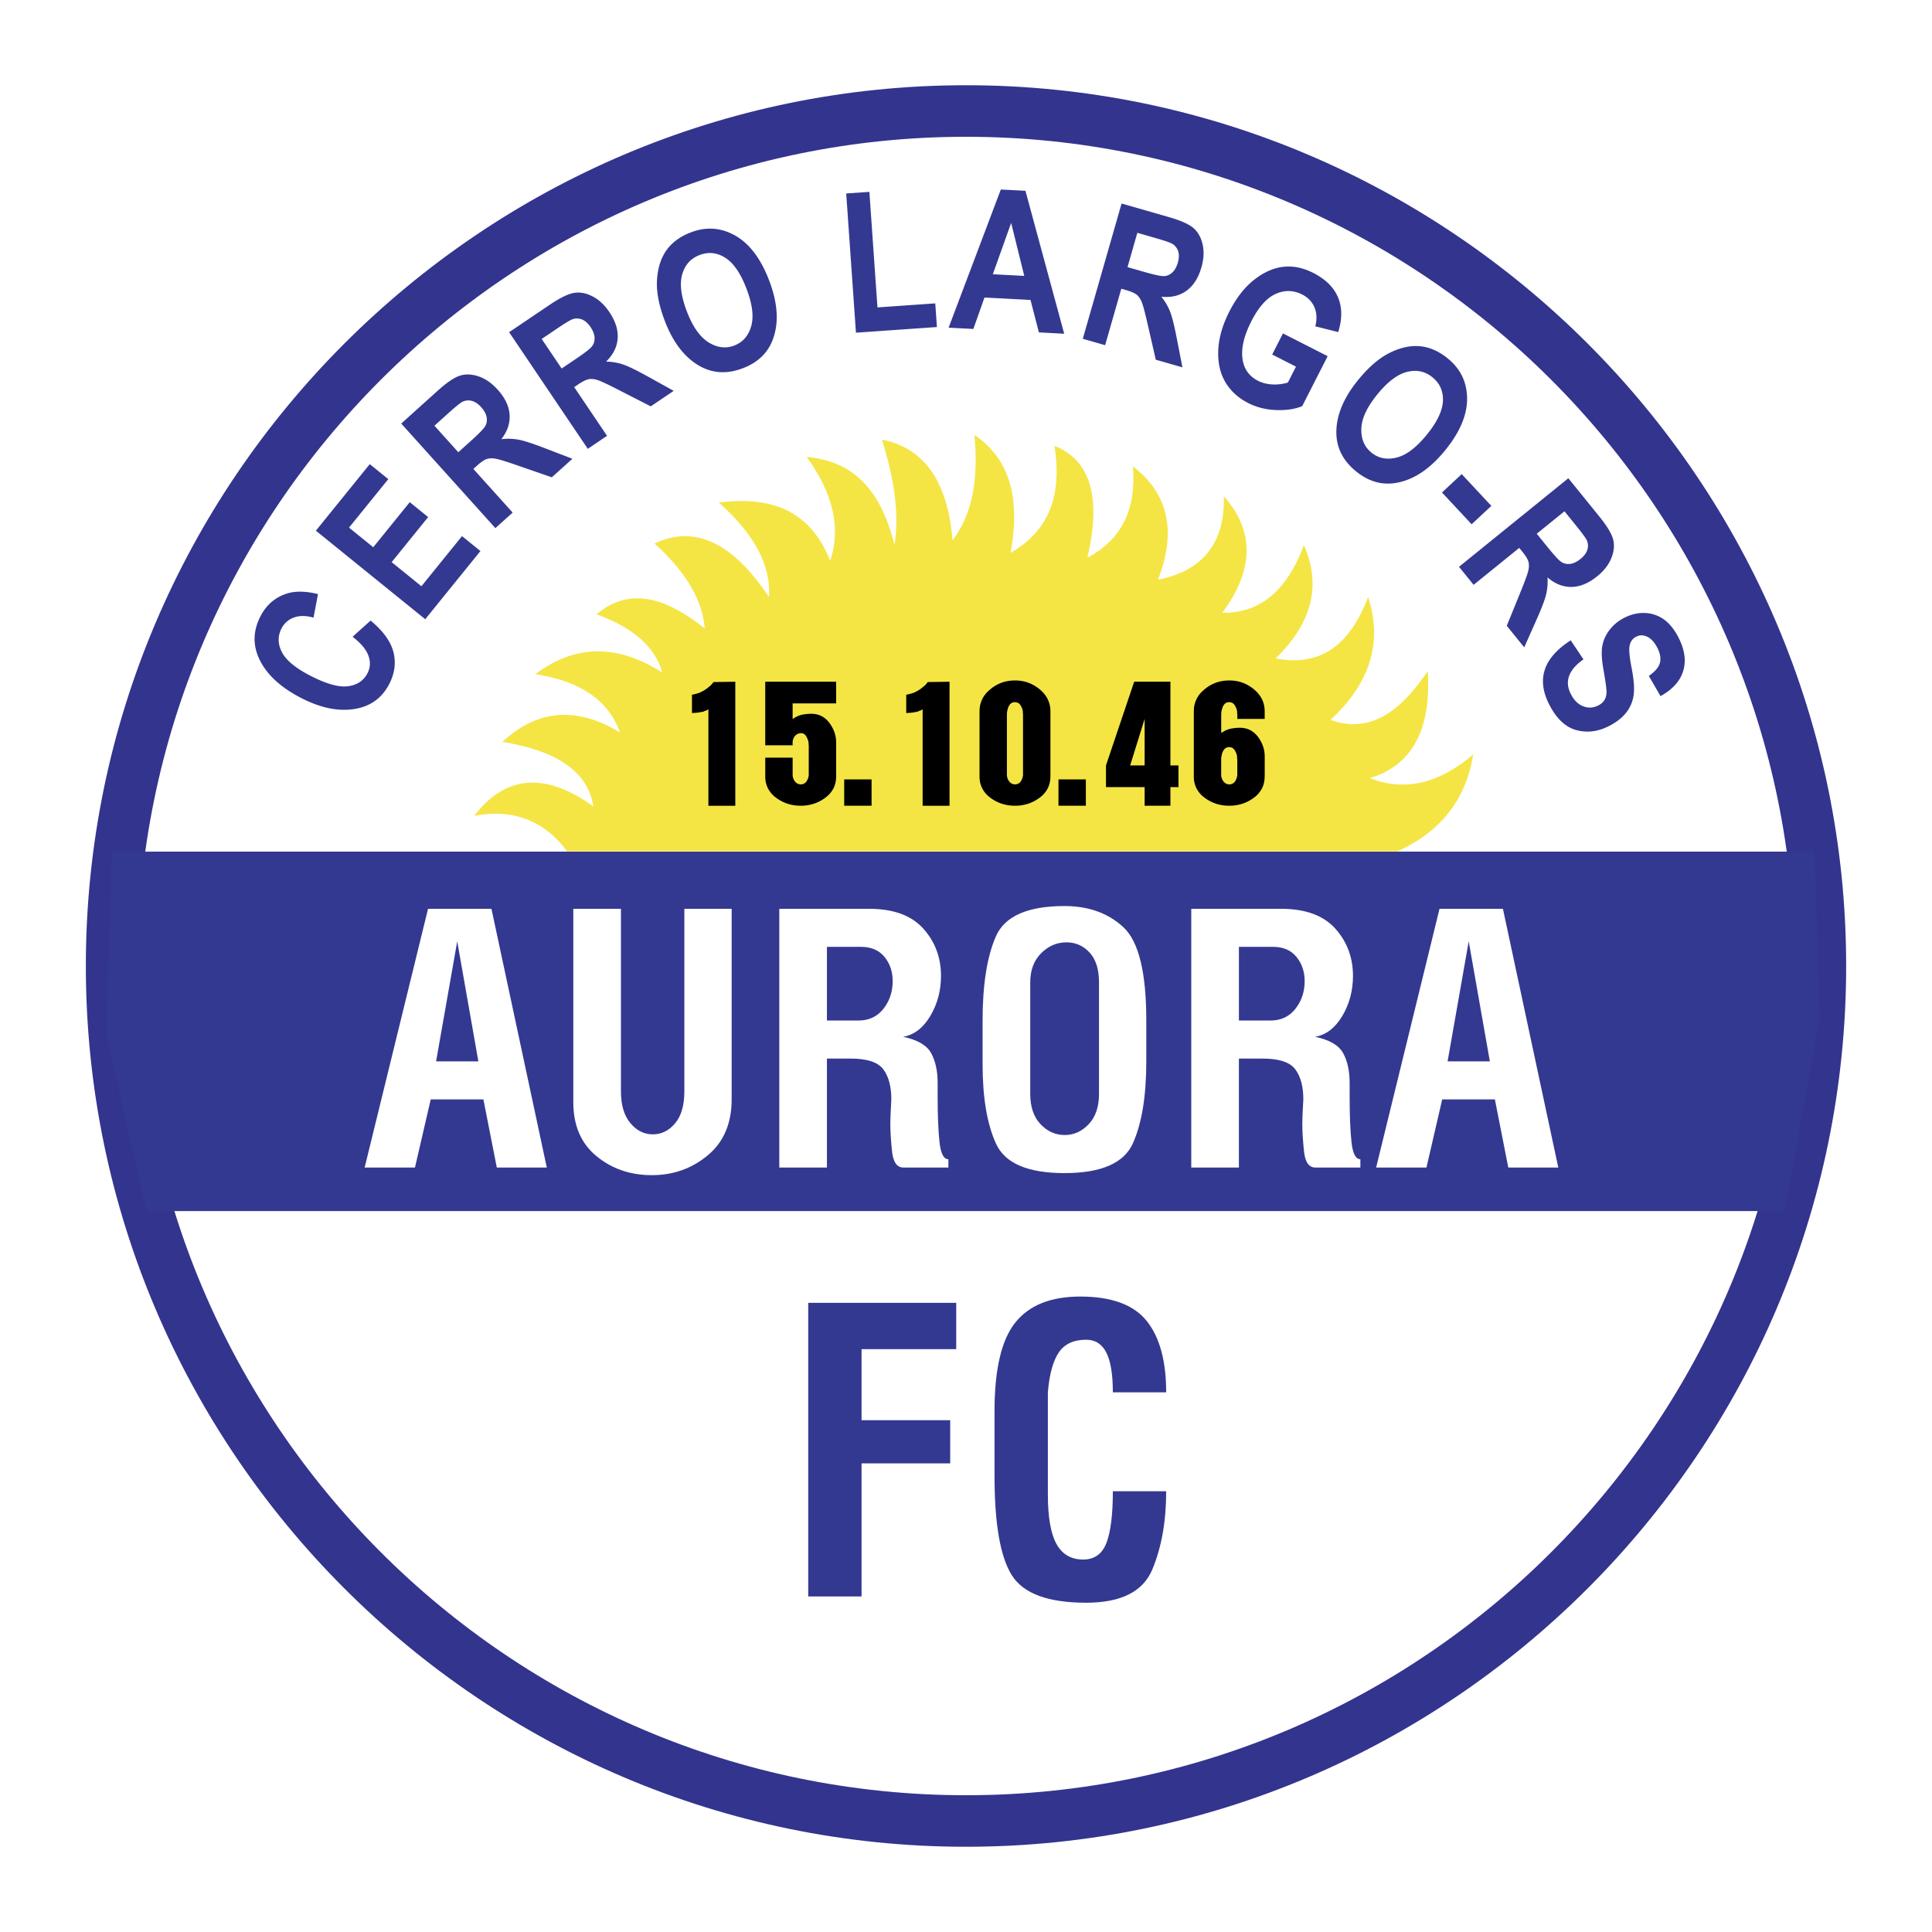
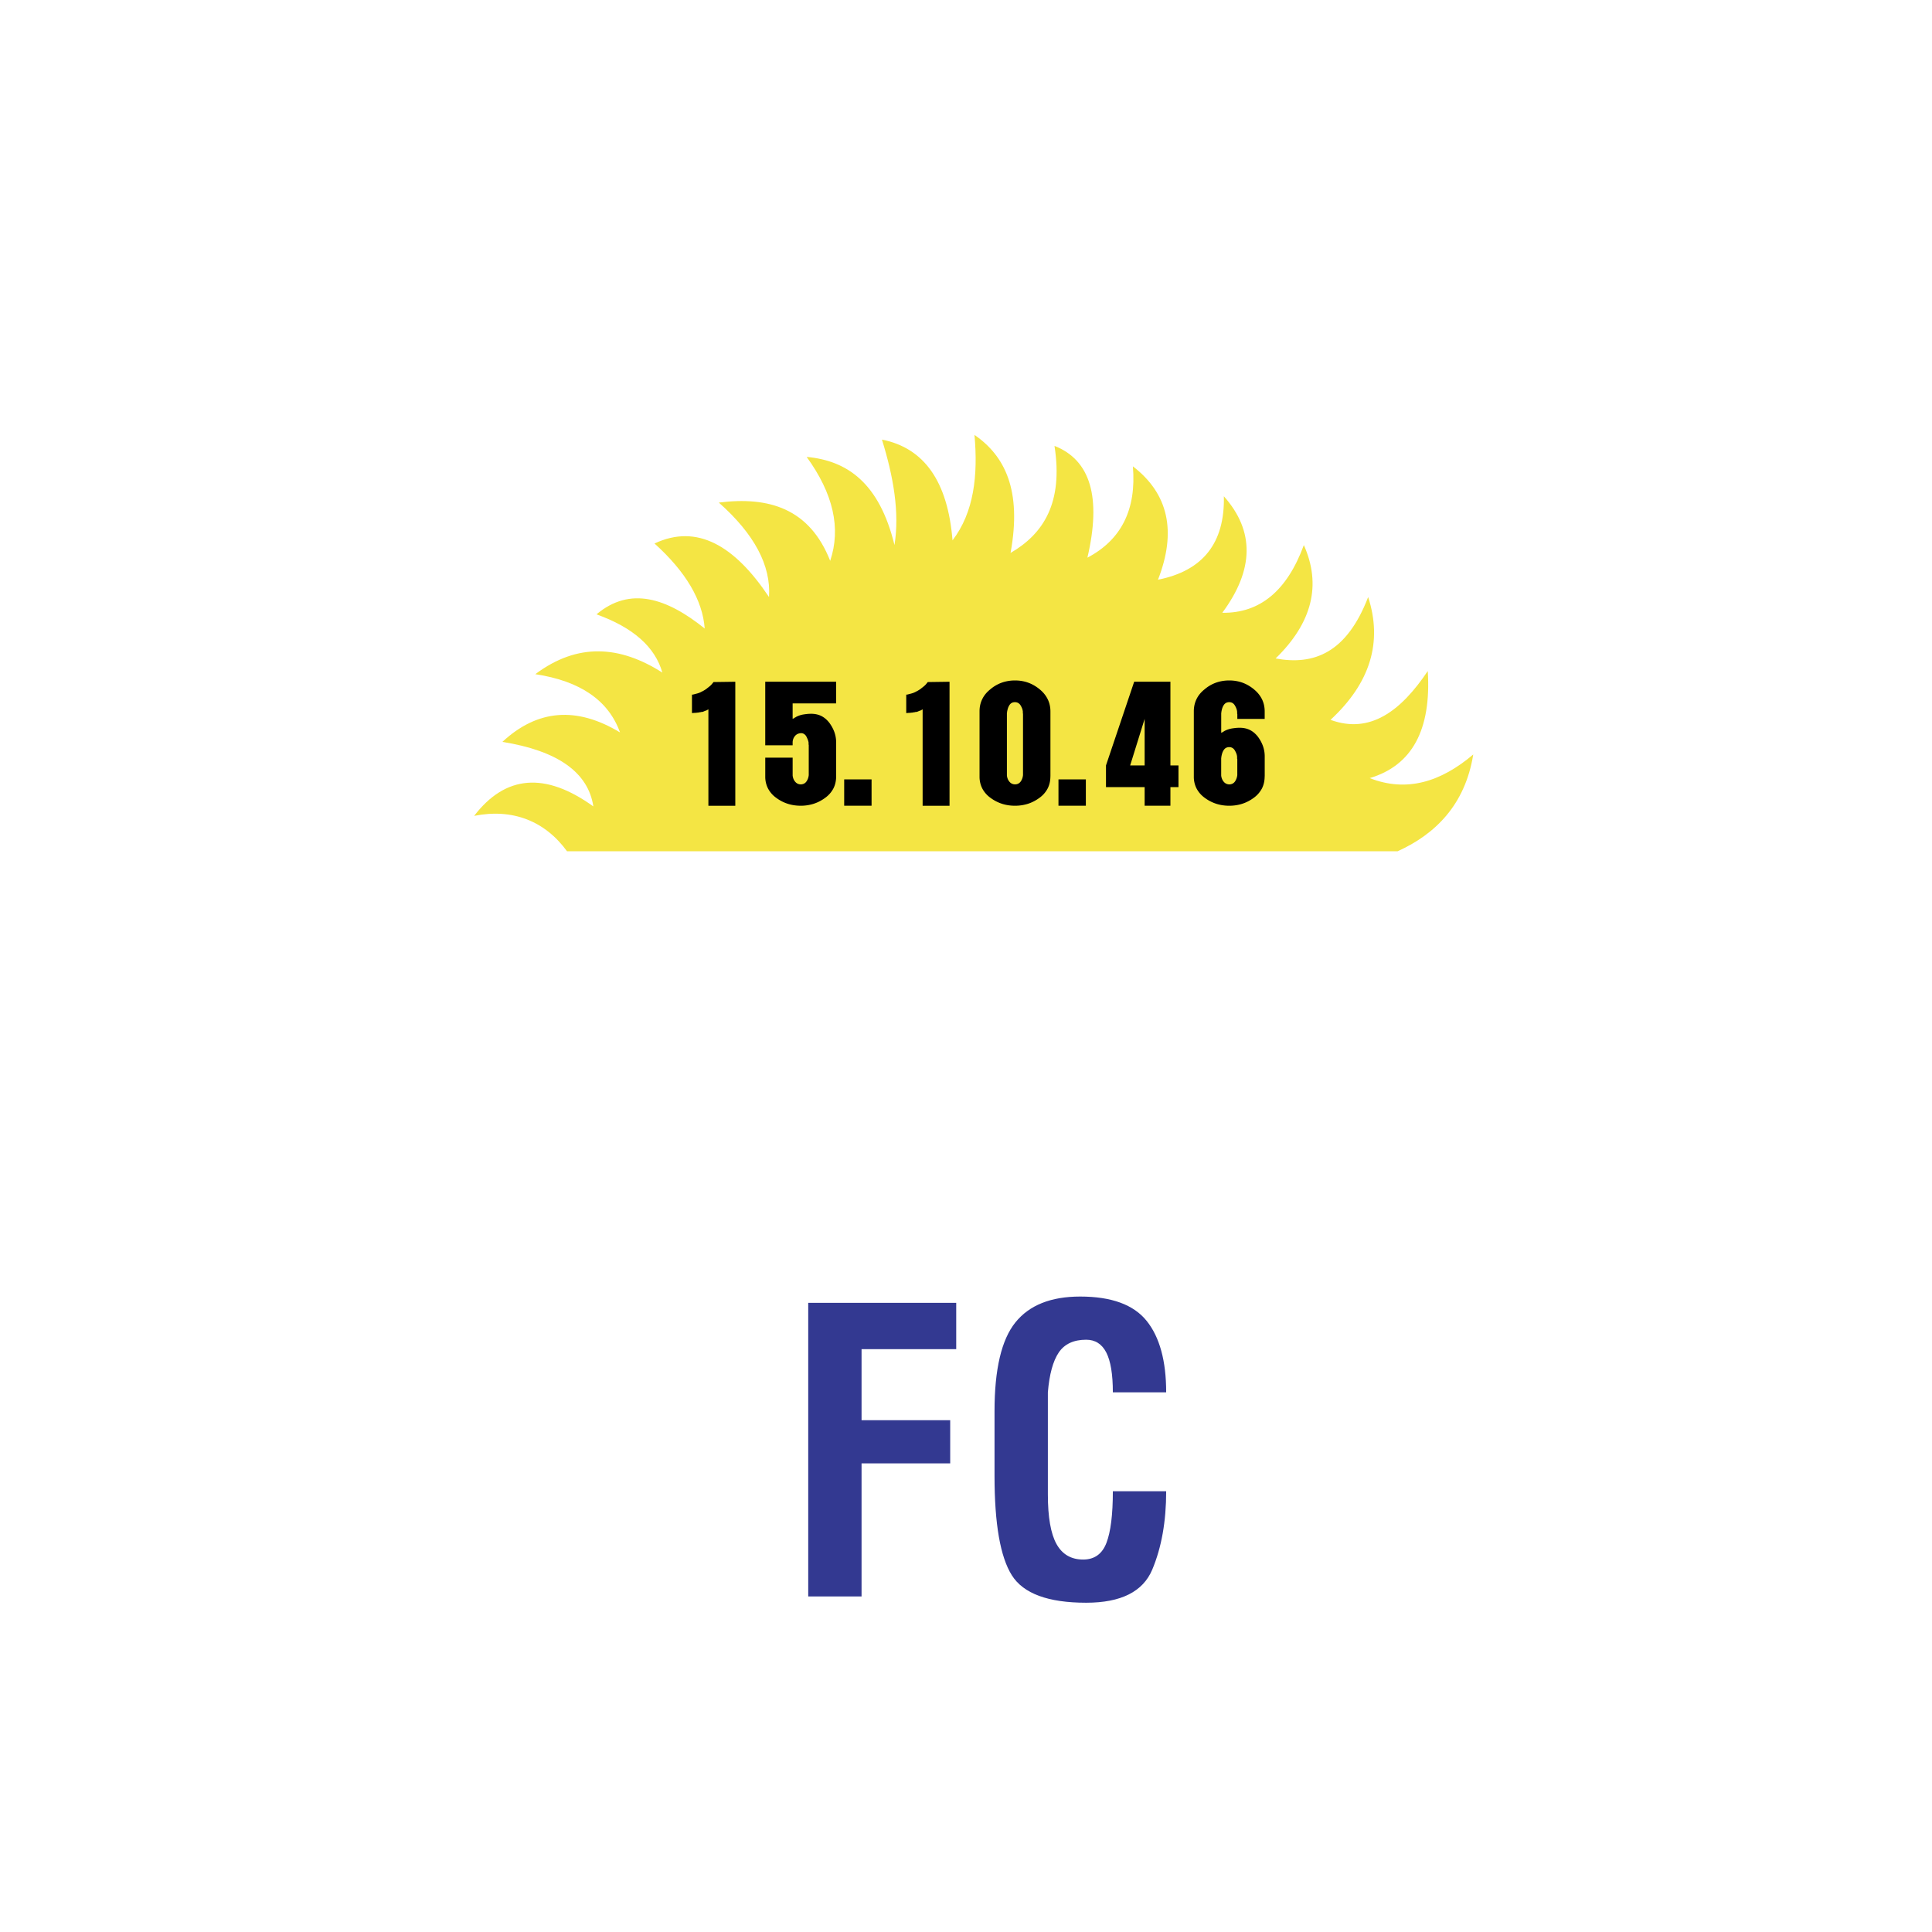
<svg xmlns="http://www.w3.org/2000/svg" width="2500" height="2500" viewBox="0 0 192.756 192.756">
  <path fill-rule="evenodd" clip-rule="evenodd" fill="#fff" d="M0 0h192.756v192.756H0V0z" />
-   <path d="M96.378 8.504c24.179 0 46.134 9.872 62.046 25.796 15.906 15.918 25.768 37.883 25.768 62.077v.002c0 24.193-9.861 46.16-25.77 62.078-15.912 15.924-37.865 25.795-62.042 25.795h-.001c-24.178 0-46.132-9.871-62.045-25.797-15.908-15.916-25.769-37.881-25.769-62.076v-.002c0-24.194 9.861-46.159 25.769-62.077C50.246 18.376 72.199 8.504 96.378 8.504zm.001 5.142h-.002c-22.771 0-43.438 9.288-58.409 24.27-14.976 14.987-24.261 35.672-24.261 58.461v.002c0 22.789 9.285 43.475 24.262 58.461 14.971 14.982 35.638 24.27 58.409 24.271h.001c22.771-.002 43.437-9.289 58.408-24.27 14.977-14.988 24.262-35.674 24.262-58.463v-.002c0-22.789-9.285-43.474-24.26-58.461-14.973-14.981-35.639-24.269-58.41-24.269z" fill="#33348e" />
-   <path d="M35.178 63.527l1.797-1.612c1.24 1.028 1.999 2.067 2.274 3.125.272 1.056.139 2.117-.403 3.18-.681 1.337-1.749 2.158-3.199 2.463-1.676.353-3.524.013-5.542-1.015-2.135-1.087-3.559-2.418-4.273-3.997-.62-1.368-.573-2.757.147-4.169.585-1.147 1.468-1.908 2.646-2.284.839-.265 1.873-.249 3.102.054l-.446 2.352c-.746-.215-1.396-.22-1.956-.014-.56.207-.975.574-1.244 1.102-.386.757-.371 1.542.046 2.356.415.813 1.382 1.607 2.902 2.382 1.576.803 2.815 1.141 3.717 1.013.904-.126 1.545-.562 1.925-1.308.279-.548.307-1.128.086-1.739-.222-.614-.748-1.245-1.579-1.889zm7.248-1.747l-10.91-8.834 5.377-6.64 1.847 1.496-3.918 4.838 2.418 1.958 3.641-4.496 1.836 1.487-3.641 4.496 2.969 2.405 4.05-5.001 1.839 1.489-5.508 6.802zm6.998-9.09l-9.393-10.432 3.636-3.274c.93-.837 1.681-1.342 2.248-1.513.567-.172 1.188-.142 1.858.09.675.232 1.3.672 1.88 1.315.735.816 1.133 1.649 1.19 2.5.055.852-.22 1.667-.824 2.44a5.822 5.822 0 0 1 1.7.047c.527.097 1.367.366 2.52.806l2.87 1.102-2.054 1.85-3.298-1.142c-1.186-.414-1.956-.653-2.305-.713-.346-.062-.645-.048-.897.034-.25.084-.574.306-.972.665l-.356.321 3.921 4.355-1.724 1.549zm-3.699-7.571l1.282-1.154c.783-.704 1.25-1.187 1.402-1.448.152-.26.2-.554.146-.883-.057-.327-.24-.667-.551-1.013-.299-.333-.608-.539-.921-.622a1.353 1.353 0 0 0-.915.073c-.209.09-.699.488-1.472 1.184l-1.353 1.218 2.382 2.645zm12.92-.339l-7.85-11.638 4.056-2.736c1.038-.7 1.852-1.095 2.437-1.186s1.196.025 1.828.348c.636.324 1.194.846 1.678 1.564.614.91.893 1.791.831 2.641-.064.851-.449 1.62-1.156 2.301.613.02 1.171.112 1.677.284.509.169 1.303.552 2.383 1.148l2.688 1.49-2.292 1.546-3.107-1.591c-1.117-.575-1.846-.919-2.183-1.027-.334-.11-.633-.137-.894-.091-.259.049-.611.223-1.055.522l-.398.269 3.277 4.858-1.92 1.298zm-2.61-8.013l1.43-.965c.873-.589 1.403-1.001 1.59-1.238.188-.236.275-.521.267-.854-.011-.331-.145-.694-.404-1.079-.25-.371-.527-.618-.826-.744a1.357 1.357 0 0 0-.916-.056c-.22.061-.761.387-1.623.968l-1.509 1.018 1.991 2.95zm10.304-4.723c-.6-1.562-.864-2.935-.788-4.123.073-1.187.388-2.172.943-2.953.555-.78 1.363-1.374 2.425-1.781 1.538-.591 3.014-.485 4.435.317 1.418.804 2.545 2.29 3.378 4.459.841 2.19.986 4.102.435 5.729-.48 1.438-1.493 2.449-3.037 3.042-1.556.597-2.99.528-4.304-.204-1.498-.838-2.661-2.334-3.487-4.486zm2.2-.945c.579 1.507 1.299 2.526 2.159 3.061.862.533 1.716.64 2.564.314.851-.327 1.412-.973 1.687-1.936.274-.963.112-2.217-.483-3.767-.583-1.519-1.286-2.538-2.112-3.058-.822-.518-1.675-.606-2.557-.268-.881.338-1.461.981-1.732 1.925-.274.949-.117 2.191.474 3.729zm16.859 2.094l-.971-13.889 2.312-.162.806 11.529 5.767-.403.166 2.36-8.08.565zm20.776.102l-2.523-.132-.838-3.238-4.59-.241-1.113 3.136-2.467-.129 5.209-13.784 2.457.129 3.865 14.259zm-3.983-5.769l-1.307-5.285-1.83 5.121 3.137.164zm5.84 6.274l3.869-13.494 4.703 1.349c1.203.344 2.027.714 2.475 1.104.445.39.748.932.908 1.624.16.696.119 1.458-.121 2.292-.303 1.056-.797 1.835-1.488 2.333-.693.498-1.529.698-2.506.594.379.482.668.97.861 1.467.197.499.414 1.353.652 2.563l.586 3.018-2.658-.762-.777-3.402c-.279-1.225-.484-2.005-.617-2.332-.131-.327-.301-.573-.504-.743-.205-.167-.564-.325-1.078-.473l-.463-.132-1.615 5.633-2.227-.639zm4.461-7.15l1.658.476c1.012.29 1.668.431 1.969.422.303-.009.576-.124.828-.345.246-.222.438-.558.566-1.004.123-.43.135-.801.039-1.11a1.358 1.358 0 0 0-.547-.738c-.188-.129-.785-.334-1.783-.621l-1.75-.502-.98 3.422zm14.434 8.722L128 33.263l4.461 2.273-2.539 4.982c-.717.301-1.588.431-2.605.393-1.018-.039-1.941-.271-2.775-.695-1.01-.515-1.777-1.218-2.297-2.109-.52-.893-.754-1.952-.699-3.174.055-1.223.42-2.504 1.104-3.846.703-1.377 1.531-2.437 2.488-3.182.955-.746 1.922-1.174 2.898-1.285.979-.111 1.979.094 2.994.612 1.223.623 2.045 1.435 2.465 2.433.42.999.426 2.15.02 3.466l-2.285-.574c.176-.721.145-1.356-.092-1.907-.234-.548-.637-.969-1.207-1.26-.879-.448-1.771-.47-2.664-.062-.896.405-1.699 1.312-2.416 2.719-.768 1.505-1.059 2.803-.865 3.887.16.937.676 1.625 1.537 2.064.404.207.873.324 1.406.357a4.516 4.516 0 0 0 1.562-.187l.809-1.587-2.374-1.209zm8.545 2.576c1.053-1.301 2.109-2.216 3.178-2.744 1.062-.53 2.074-.75 3.027-.66s1.871.493 2.756 1.209c1.279 1.037 1.926 2.367 1.941 3.999.014 1.63-.709 3.35-2.172 5.155-1.477 1.823-3.059 2.905-4.744 3.24-1.484.303-2.867-.068-4.152-1.108-1.295-1.049-1.953-2.326-1.977-3.829-.021-1.716.693-3.472 2.143-5.262zm1.92 1.431c-1.016 1.254-1.539 2.388-1.572 3.4-.029 1.014.305 1.806 1.01 2.378.709.574 1.549.737 2.52.493.973-.244 1.977-1.012 3.021-2.302 1.023-1.265 1.555-2.383 1.592-3.358.037-.971-.312-1.754-1.047-2.349-.734-.594-1.58-.774-2.533-.537-.958.237-1.956.995-2.991 2.275zm6.476 9.757l1.967-1.834 2.957 3.172-1.967 1.834-2.957-3.172zm1.699 7.413l10.908-8.834 3.08 3.802c.787.973 1.252 1.75 1.395 2.324.141.575.078 1.193-.188 1.851-.268.663-.74 1.264-1.414 1.809-.854.691-1.705 1.045-2.557 1.058-.854.01-1.652-.306-2.395-.951a5.804 5.804 0 0 1-.137 1.696c-.123.521-.436 1.346-.936 2.474l-1.25 2.808-1.74-2.149 1.314-3.234c.475-1.163.754-1.919.832-2.264.08-.343.082-.642.014-.898-.072-.254-.275-.589-.613-1.005l-.303-.374-4.553 3.688-1.457-1.801zm7.756-3.298l1.086 1.341c.662.818 1.119 1.31 1.371 1.476s.543.229.875.192c.328-.04.678-.206 1.039-.498.348-.281.57-.579.67-.887.098-.311.09-.616-.025-.918-.08-.213-.451-.724-1.105-1.531l-1.145-1.415-2.766 2.24zm3.389 10.637l1.271 1.897c-1.482 1.042-1.904 2.195-1.26 3.459.316.623.73 1.033 1.242 1.223.51.195 1.006.166 1.488-.08.287-.145.496-.33.631-.556.137-.228.203-.503.199-.825-.002-.321-.104-1.047-.303-2.186-.182-1.019-.223-1.812-.115-2.38a3.674 3.674 0 0 1 .732-1.606c.387-.501.873-.9 1.459-1.198.682-.347 1.375-.506 2.078-.476a3.448 3.448 0 0 1 1.893.653c.557.406 1.039 1.008 1.447 1.812.615 1.206.768 2.312.457 3.322-.307 1.011-1.062 1.847-2.26 2.505l-1.166-2.014c.625-.436.994-.87 1.109-1.31.111-.435.025-.934-.258-1.49-.283-.556-.619-.928-1.006-1.108-.387-.185-.752-.189-1.102-.011-.34.173-.557.456-.65.848-.096.395-.029 1.152.191 2.276.229 1.196.295 2.109.197 2.742a3.661 3.661 0 0 1-.744 1.719c-.402.513-.979.96-1.73 1.343-1.086.554-2.168.683-3.248.393-1.08-.292-1.982-1.149-2.707-2.57-1.277-2.513-.562-4.643 2.155-6.382zM11.154 84.968h169.873l.535 16.473-3.488 19.387H14.643l-4.026-17.5.537-18.36z" fill-rule="evenodd" clip-rule="evenodd" fill="#333991" />
-   <path d="M54.554 116.486h-4.987l-1.338-6.799h-5.255l-1.573 6.799H36.38l6.326-25.814h6.326l5.522 25.814zm-6.828-10.595l-2.108-11.975-2.109 11.975h4.217zm25.271 3.797c0 2.393-.792 4.25-2.376 5.572-1.584 1.324-3.448 1.986-5.59 1.986s-3.983-.635-5.522-1.898c-1.54-1.266-2.31-3.061-2.31-5.385V90.672h4.753v18.221c0 1.359.312 2.41.937 3.158.625.748 1.372 1.123 2.243 1.123.87 0 1.612-.369 2.226-1.105.614-.736.92-1.795.92-3.176V90.672h4.719v19.016zm21.623 6.798h-4.485c-.646 0-1.026-.541-1.138-1.623-.112-1.08-.168-1.99-.168-2.727 0-.367.017-.861.05-1.482.034-.621.05-.943.05-.967 0-1.289-.268-2.289-.804-3.002-.535-.713-1.617-1.07-3.246-1.07h-2.376v10.871H77.75V90.672h8.97c2.41 0 4.206.656 5.389 1.967 1.183 1.312 1.774 2.888 1.774 4.728 0 1.473-.357 2.807-1.071 4.004-.714 1.195-1.618 1.887-2.711 2.07 1.428.299 2.36.84 2.794 1.621.435.783.653 1.783.653 3.002v1.345c0 1.865.062 3.371.185 4.521.122 1.15.418 1.727.887 1.727v.829zm-8.703-22.018h-3.414v7.35h3.146c1.049 0 1.88-.391 2.494-1.174.613-.781.92-1.701.92-2.76 0-.943-.273-1.748-.819-2.416-.547-.666-1.323-1-2.327-1zm28.45 11.423c0 3.43-.439 6.143-1.322 8.145-.881 2.002-3.162 3.004-6.844 3.004-3.66 0-5.936-.979-6.828-2.934-.893-1.957-1.34-4.602-1.34-7.938v-4.35c0-3.566.441-6.361 1.322-8.385.881-2.025 3.164-3.037 6.846-3.037 2.41 0 4.373.707 5.891 2.122s2.275 4.515 2.275 9.3v4.073zm-4.719 3.244V98.023c0-1.312-.312-2.307-.938-2.986s-1.395-1.019-2.309-1.019c-.961 0-1.803.363-2.527 1.087-.727.725-1.088 1.696-1.088 2.917v11.111c0 1.289.34 2.295 1.021 3.02.68.725 1.488 1.088 2.426 1.088.914 0 1.713-.363 2.393-1.088.683-.723 1.022-1.729 1.022-3.018zm26.075 7.351h-4.486c-.646 0-1.025-.541-1.137-1.623-.111-1.08-.168-1.99-.168-2.727 0-.367.018-.861.051-1.482s.051-.943.051-.967c0-1.289-.27-2.289-.805-3.002s-1.617-1.07-3.246-1.07h-2.377v10.871h-4.752V90.672h8.969c2.41 0 4.207.656 5.391 1.967 1.182 1.312 1.773 2.888 1.773 4.728 0 1.473-.357 2.807-1.07 4.004-.715 1.195-1.619 1.887-2.713 2.07 1.43.299 2.361.84 2.795 1.621.436.783.654 1.783.654 3.002v1.345c0 1.865.061 3.371.184 4.521s.418 1.727.887 1.727v.829h-.001zm-8.703-22.018h-3.414v7.35h3.146c1.049 0 1.881-.391 2.494-1.174.613-.781.92-1.701.92-2.76 0-.943-.273-1.748-.82-2.416-.547-.666-1.323-1-2.326-1zm28.451 22.018h-4.988l-1.338-6.799h-5.256l-1.572 6.799h-5.02l6.324-25.814h6.326l5.524 25.814zm-6.828-10.595l-2.109-11.975-2.107 11.975h4.216z" fill-rule="evenodd" clip-rule="evenodd" fill="#fff" />
-   <path d="M95.402 134.605h-9.444v7.088h8.844v4.309h-8.844v13.275h-5.321v-29.293h14.765v4.621zm20.948 14.176c0 3.004-.461 5.607-1.387 7.812-.924 2.207-3.123 3.311-6.596 3.311-3.797 0-6.27-.914-7.418-2.742-1.15-1.828-1.725-5.131-1.725-9.908v-6.461c0-4.178.693-7.129 2.08-8.852s3.541-2.584 6.463-2.584c3.123 0 5.334.809 6.635 2.428 1.299 1.619 1.947 3.994 1.947 7.127h-5.32c0-1.801-.219-3.125-.656-3.975-.438-.848-1.105-1.273-2.006-1.273-1.248 0-2.16.426-2.734 1.273-.574.85-.938 2.174-1.088 3.975v10.184c0 2.271.289 3.922.863 4.953s1.461 1.547 2.66 1.547c1.123 0 1.898-.555 2.322-1.664.426-1.109.639-2.826.639-5.15h5.321v-.001z" fill-rule="evenodd" clip-rule="evenodd" fill="#333991" />
+   <path d="M95.402 134.605h-9.444v7.088h8.844v4.309h-8.844v13.275h-5.321v-29.293h14.765v4.621m20.948 14.176c0 3.004-.461 5.607-1.387 7.812-.924 2.207-3.123 3.311-6.596 3.311-3.797 0-6.27-.914-7.418-2.742-1.15-1.828-1.725-5.131-1.725-9.908v-6.461c0-4.178.693-7.129 2.08-8.852s3.541-2.584 6.463-2.584c3.123 0 5.334.809 6.635 2.428 1.299 1.619 1.947 3.994 1.947 7.127h-5.32c0-1.801-.219-3.125-.656-3.975-.438-.848-1.105-1.273-2.006-1.273-1.248 0-2.16.426-2.734 1.273-.574.85-.938 2.174-1.088 3.975v10.184c0 2.271.289 3.922.863 4.953s1.461 1.547 2.66 1.547c1.123 0 1.898-.555 2.322-1.664.426-1.109.639-2.826.639-5.15h5.321v-.001z" fill-rule="evenodd" clip-rule="evenodd" fill="#333991" />
  <path d="M56.571 84.928c-2.189-2.997-5.404-4.299-9.265-3.528 3.13-4.084 7.095-4.398 11.893-.943-.521-3.403-3.546-5.55-9.076-6.44 3.495-3.246 7.406-3.561 11.736-.943-1.148-3.193-3.964-5.13-8.45-5.812 4.225-3.168 8.45-2.853 12.675-.157-.73-2.565-2.922-4.503-6.572-5.812 3.363-2.828 7.015-1.623 10.797 1.414-.209-2.827-1.878-5.654-5.007-8.482 4.25-2.003 8.006.222 11.423 5.341.209-3.141-1.46-6.283-5.007-9.425 4.981-.629 9.05.576 11.11 5.812 1.094-3.247.312-6.703-2.347-10.368 4.016.366 7.249 2.565 8.763 8.797.521-3.272-.105-6.833-1.252-10.525 4.225.837 6.572 4.189 7.042 10.054 2.139-2.801 2.555-6.466 2.19-10.525 3.025 2.094 4.748 5.498 3.6 11.781 3.287-1.911 5.268-4.999 4.383-10.682 3.598 1.414 4.693 5.132 3.285 11.153 3.391-1.78 4.902-4.817 4.537-9.111 3.547 2.724 4.383 6.494 2.504 11.311 4.486-.89 6.678-3.665 6.572-8.326 3.078 3.457 3.025 7.332-.156 11.625 3.756.053 6.467-2.199 8.137-6.755 1.773 3.98.836 7.751-2.816 11.311 3.809.708 7.094-.549 9.232-6.127 1.461 4.504.209 8.588-3.756 12.253 3.938 1.441 7.016-.863 9.703-4.87.365 5.865-1.564 9.426-5.791 10.682 3.666 1.44 7.082.394 10.328-2.356-.809 5.041-3.814 7.968-7.545 9.655l-82.87-.002z" fill-rule="evenodd" clip-rule="evenodd" fill="#f4e544" />
  <path d="M70.675 70.767a1.42 1.42 0 0 1-.089.054c-.026.016-.051.028-.072.039l-.064.031a.151.151 0 0 1-.064.016.645.645 0 0 0-.096.039.728.728 0 0 1-.097.039.108.108 0 0 1-.048.023.245.245 0 0 1-.048.008.141.141 0 0 1-.057.016h-.056a.135.135 0 0 0-.04.007.113.113 0 0 1-.04.008c-.021.01-.038.016-.048.016h-.048a.113.113 0 0 0-.04.008.14.14 0 0 1-.04.007.119.119 0 0 1-.048.016h-.048c-.075.01-.145.018-.209.023a2.27 2.27 0 0 1-.177.007.93.93 0 0 1-.145.016h-.064v-1.856c.011.021.04.026.088.016.048-.01.11-.026.185-.046.086-.021.174-.044.265-.07a2.09 2.09 0 0 0 .282-.101l.064-.031.064-.031a.128.128 0 0 1 .032-.023l.048-.023a.082.082 0 0 0 .033-.007.149.149 0 0 0 .032-.023c.021-.011.041-.021.057-.031a.563.563 0 0 1 .056-.031.18.18 0 0 1 .048-.031.235.235 0 0 0 .048-.031l.097-.062a.71.71 0 0 0 .097-.077c.096-.072.185-.142.265-.208.081-.067.147-.132.201-.193.053-.062.097-.114.128-.155.032-.041.054-.067.064-.077l2.17-.031v12.376h-2.684v-9.627h-.002zm8.407 6.451v.156c.011.104.035.207.072.31.038.104.094.201.169.294s.16.163.257.209a.733.733 0 0 0 .627 0 .671.671 0 0 0 .257-.225c.064-.093.115-.193.153-.302.037-.108.062-.219.072-.332v-.016-2.955-.046c-.011-.01-.017-.023-.017-.039v-.039-.07-.085a1.604 1.604 0 0 0-.096-.325 3.593 3.593 0 0 0-.145-.31.743.743 0 0 0-.217-.216.505.505 0 0 0-.281-.078h-.049a.916.916 0 0 0-.321.085.734.734 0 0 0-.257.208 1.003 1.003 0 0 0-.225.635v.278h-2.732v-6.343h7.072v2.166h-4.34v1.547a.92.92 0 0 0 .072-.039.544.544 0 0 1 .088-.039.938.938 0 0 1 .033-.031.166.166 0 0 1 .048-.031.08.08 0 0 0 .04-.015.374.374 0 0 0 .04-.031 2.72 2.72 0 0 1 .354-.155c.118-.041.236-.072.354-.093.118-.021.247-.039.386-.054.14-.016.284-.023.434-.023.375 0 .71.072 1.005.217s.56.366.795.665c.225.3.396.614.515.944.118.33.177.675.177 1.036v3.373c0 .454-.091.858-.273 1.214a2.691 2.691 0 0 1-.82.936c-.364.269-.75.467-1.157.596a4.232 4.232 0 0 1-1.286.193c-.45 0-.879-.064-1.286-.193s-.793-.327-1.157-.596a2.682 2.682 0 0 1-.82-.936 2.56 2.56 0 0 1-.273-1.184v-1.887h2.732v1.626zm5.143.541h2.732v2.63h-2.732v-2.63zm7.828-6.992c-.032.021-.062.039-.088.054l-.072.039-.064.031a.148.148 0 0 1-.064.016c-.032.01-.064.023-.097.039s-.064.028-.096.039c-.011.01-.027.018-.048.023s-.038.008-.048.008c-.021.01-.04.016-.056.016h-.056a.135.135 0 0 0-.04.007.122.122 0 0 1-.041.008c-.021.01-.038.016-.048.016h-.048a.122.122 0 0 0-.041.008.135.135 0 0 1-.04.007c-.021.011-.038.016-.048.016h-.048c-.075.01-.145.018-.209.023a2.289 2.289 0 0 1-.177.007.93.93 0 0 1-.145.016h-.064v-1.856c.011.021.04.026.088.016.048-.01.11-.026.185-.046.085-.021.174-.044.265-.07.091-.025.185-.059.281-.101l.064-.031.064-.031a.128.128 0 0 1 .032-.023l.048-.023c.011 0 .021-.002.032-.007s.021-.013.032-.023l.056-.031a.563.563 0 0 1 .056-.031.2.2 0 0 1 .048-.031.21.21 0 0 0 .048-.031l.097-.062a.648.648 0 0 0 .096-.077c.096-.072.185-.142.265-.208a1.887 1.887 0 0 0 .329-.348 1.44 1.44 0 0 1 .064-.077l2.17-.031v12.376h-2.684v-9.627h.002zm12.746 6.683c0 .454-.092.858-.273 1.214a2.681 2.681 0 0 1-.82.936c-.363.269-.75.467-1.156.596a4.235 4.235 0 0 1-1.285.193c-.451 0-.879-.064-1.287-.193a3.938 3.938 0 0 1-1.156-.596 2.662 2.662 0 0 1-.82-.936 2.56 2.56 0 0 1-.273-1.184v-6.528c0-.423.088-.82.266-1.191.178-.371.447-.701.811-.99a3.667 3.667 0 0 1 1.15-.666c.412-.144.85-.216 1.311-.216s.895.072 1.301.216c.408.145.793.366 1.158.666.354.289.621.619.803.99.182.372.273.779.273 1.223v6.466h-.003zm-2.733-6.219V71.2c-.01-.01-.016-.021-.016-.031v-.031-.069V71a1.245 1.245 0 0 0-.08-.333 2.018 2.018 0 0 0-.162-.317c-.062-.093-.141-.165-.232-.217s-.195-.077-.312-.077c-.129 0-.238.025-.33.077s-.168.129-.232.232a1.322 1.322 0 0 0-.145.317 2.777 2.777 0 0 0-.082.348v.062a.13.13 0 0 0-.016.046V77.374c.012.104.035.207.072.31a.986.986 0 0 0 .17.294.71.71 0 0 0 .563.278.729.729 0 0 0 .32-.069.681.681 0 0 0 .258-.225c.064-.093.115-.193.152-.302.037-.108.062-.219.072-.332v-.016V71.231zm3.538 6.528h2.732v2.63h-2.732v-2.63zm4.74-1.392l2.814-8.354h3.615v8.354h.805v2.166h-.805v1.856h-2.572v-1.856h-3.857v-2.166zm3.857 0v-4.641l-1.445 4.641h1.445zm11.975 1.083c0 .454-.09.858-.271 1.214a2.722 2.722 0 0 1-.82.936c-.365.269-.75.467-1.158.596-.406.129-.836.193-1.285.193s-.879-.064-1.285-.193a3.948 3.948 0 0 1-1.158-.596 2.703 2.703 0 0 1-.82-.936 2.56 2.56 0 0 1-.271-1.184v-6.528c0-.423.088-.82.264-1.191.178-.371.447-.701.812-.99a3.647 3.647 0 0 1 1.148-.666c.414-.144.85-.216 1.311-.216s.895.072 1.303.216c.406.145.793.366 1.156.666.354.289.621.619.805.99.182.372.271.779.271 1.223v.742h-2.73v-.464-.031c-.012-.01-.018-.021-.018-.031v-.031-.07-.069c-.01-.124-.037-.24-.08-.348s-.096-.214-.16-.317a.665.665 0 0 0-.234-.232.614.614 0 0 0-.312-.077.658.658 0 0 0-.33.077.668.668 0 0 0-.232.232 1.322 1.322 0 0 0-.145.317 2.782 2.782 0 0 0-.08.348v.062a.099.099 0 0 0-.016.046v1.981c.021-.011.045-.023.072-.039a.395.395 0 0 1 .088-.038l.031-.031a.208.208 0 0 1 .049-.031c.012 0 .023-.005.039-.016a.157.157 0 0 0 .041-.031 2.53 2.53 0 0 1 .708-.247c.119-.021.246-.038.387-.054.139-.016.283-.023.434-.023.375 0 .709.072 1.004.217s.561.366.797.665c.225.299.396.614.514.944s.176.675.176 1.036v1.979h-.005zm-2.731-1.701v-.031c-.012-.01-.018-.021-.018-.031v-.031-.069-.07a1.195 1.195 0 0 0-.08-.348c-.043-.108-.096-.214-.16-.317s-.143-.181-.234-.232a.615.615 0 0 0-.312-.078.658.658 0 0 0-.33.078c-.09.051-.168.129-.232.232s-.113.209-.145.317a2.782 2.782 0 0 0-.08.348v.062c-.012.02-.016.036-.016.046V77.374c.01.104.033.207.072.31.037.104.094.201.168.294a.721.721 0 0 0 .885.209.676.676 0 0 0 .256-.225 1.41 1.41 0 0 0 .226-.634v-.016-1.563z" fill-rule="evenodd" clip-rule="evenodd" />
</svg>